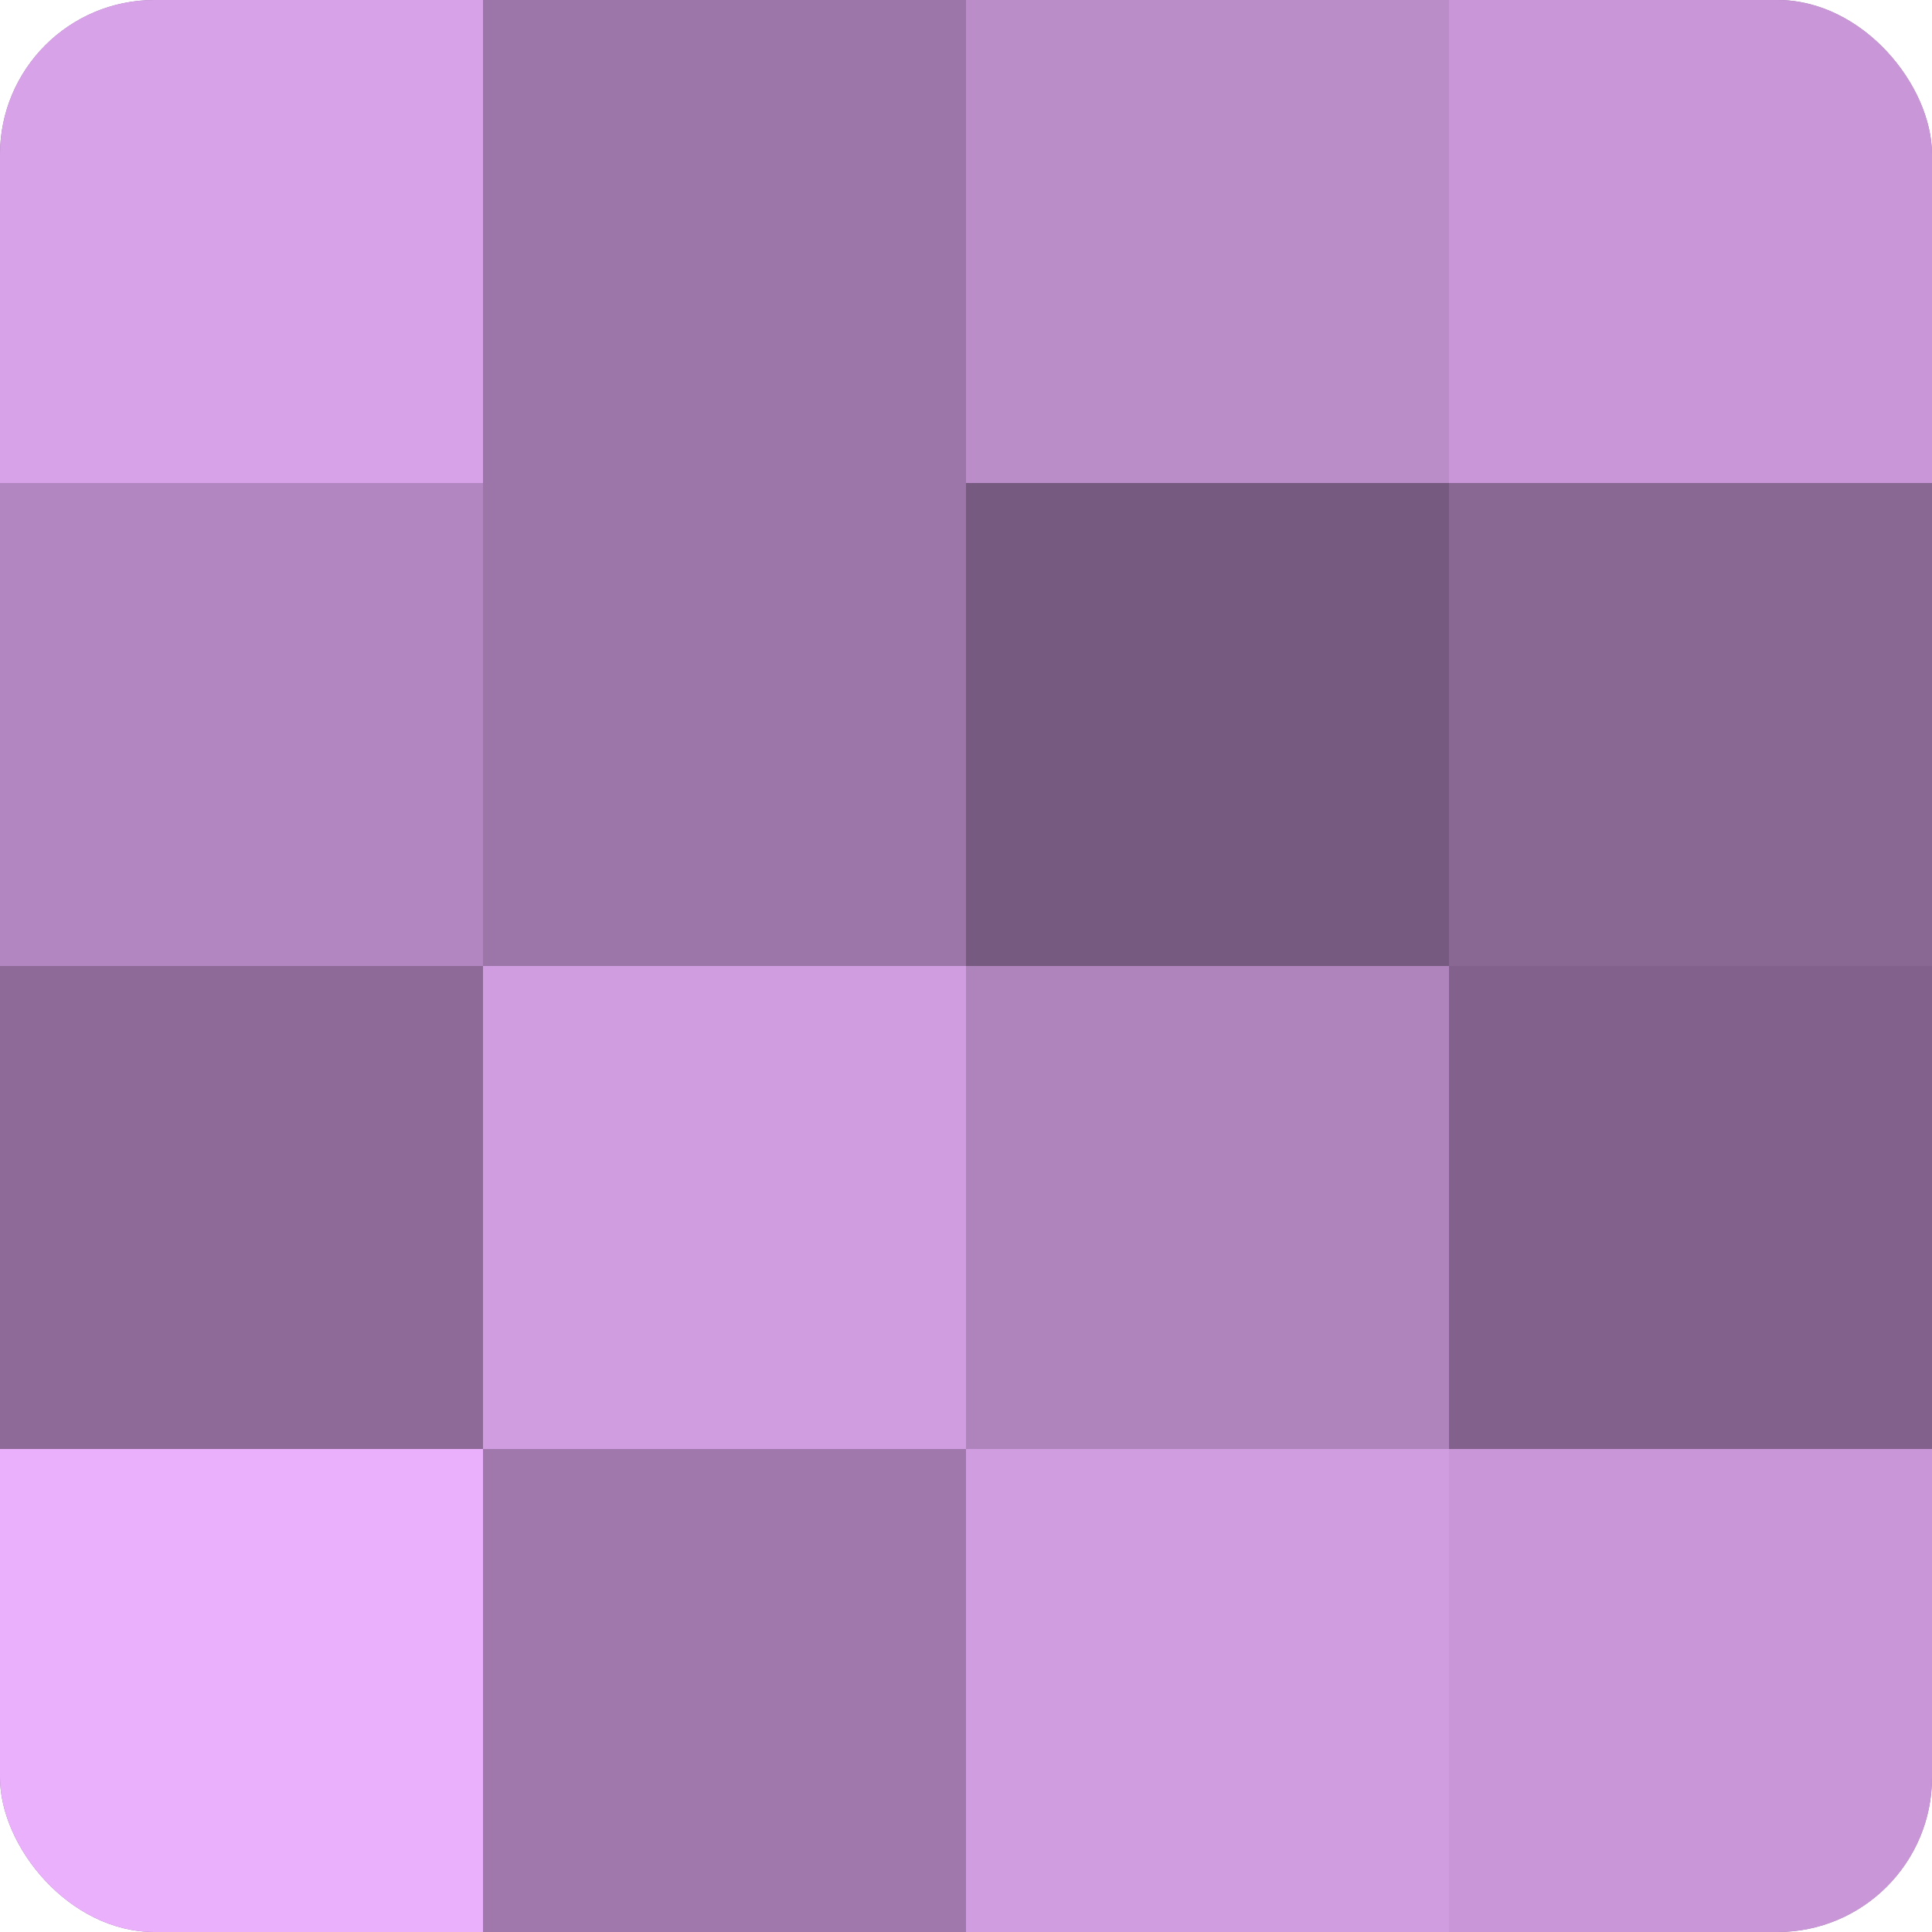
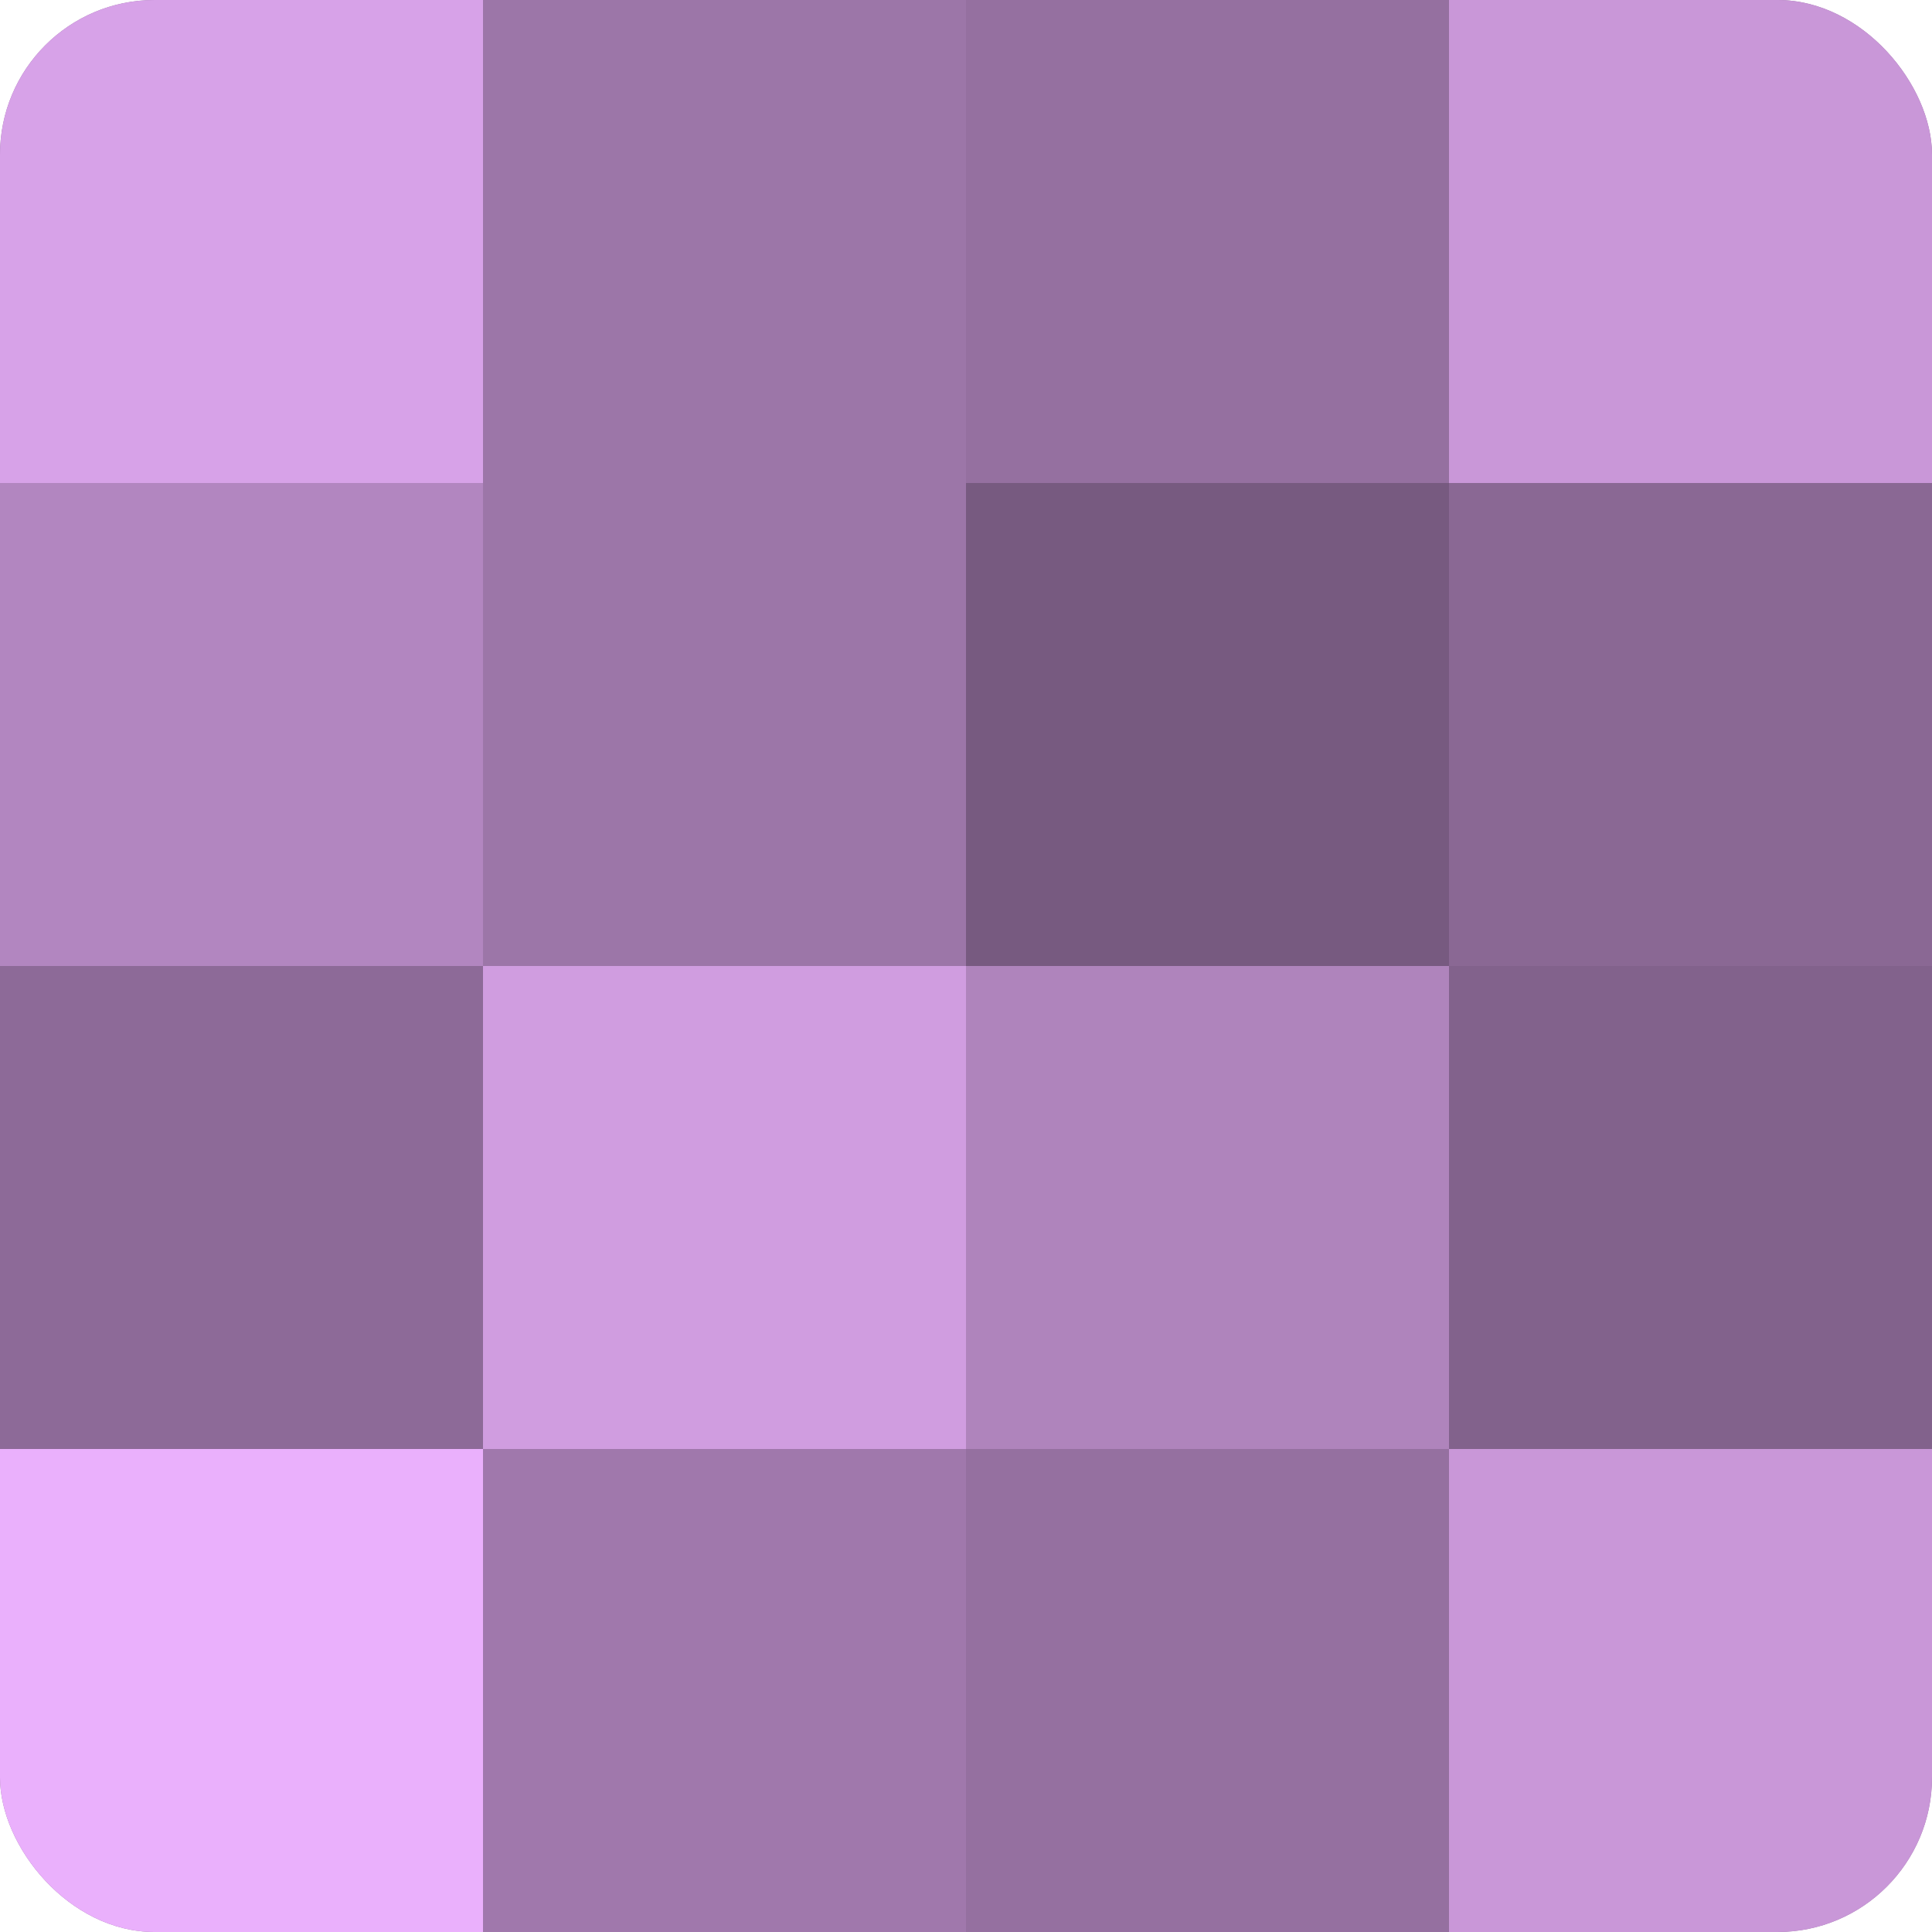
<svg xmlns="http://www.w3.org/2000/svg" width="60" height="60" viewBox="0 0 100 100" preserveAspectRatio="xMidYMid meet">
  <defs>
    <clipPath id="c" width="100" height="100">
      <rect width="100" height="100" rx="8" ry="8" />
    </clipPath>
  </defs>
  <g clip-path="url(#c)">
    <rect width="100" height="100" fill="#9570a0" />
    <rect width="25" height="25" fill="#d7a2e8" />
    <rect y="25" width="25" height="25" fill="#b286c0" />
    <rect y="50" width="25" height="25" fill="#8d6a98" />
    <rect y="75" width="25" height="25" fill="#eab0fc" />
    <rect x="25" width="25" height="25" fill="#9c76a8" />
    <rect x="25" y="25" width="25" height="25" fill="#9c76a8" />
    <rect x="25" y="50" width="25" height="25" fill="#d09de0" />
    <rect x="25" y="75" width="25" height="25" fill="#a078ac" />
-     <rect x="50" width="25" height="25" fill="#ba8cc8" />
    <rect x="50" y="25" width="25" height="25" fill="#775a80" />
    <rect x="50" y="50" width="25" height="25" fill="#af84bc" />
-     <rect x="50" y="75" width="25" height="25" fill="#d09de0" />
    <rect x="75" width="25" height="25" fill="#c997d8" />
    <rect x="75" y="25" width="25" height="25" fill="#8a6894" />
    <rect x="75" y="50" width="25" height="25" fill="#82628c" />
    <rect x="75" y="75" width="25" height="25" fill="#c997d8" />
  </g>
</svg>